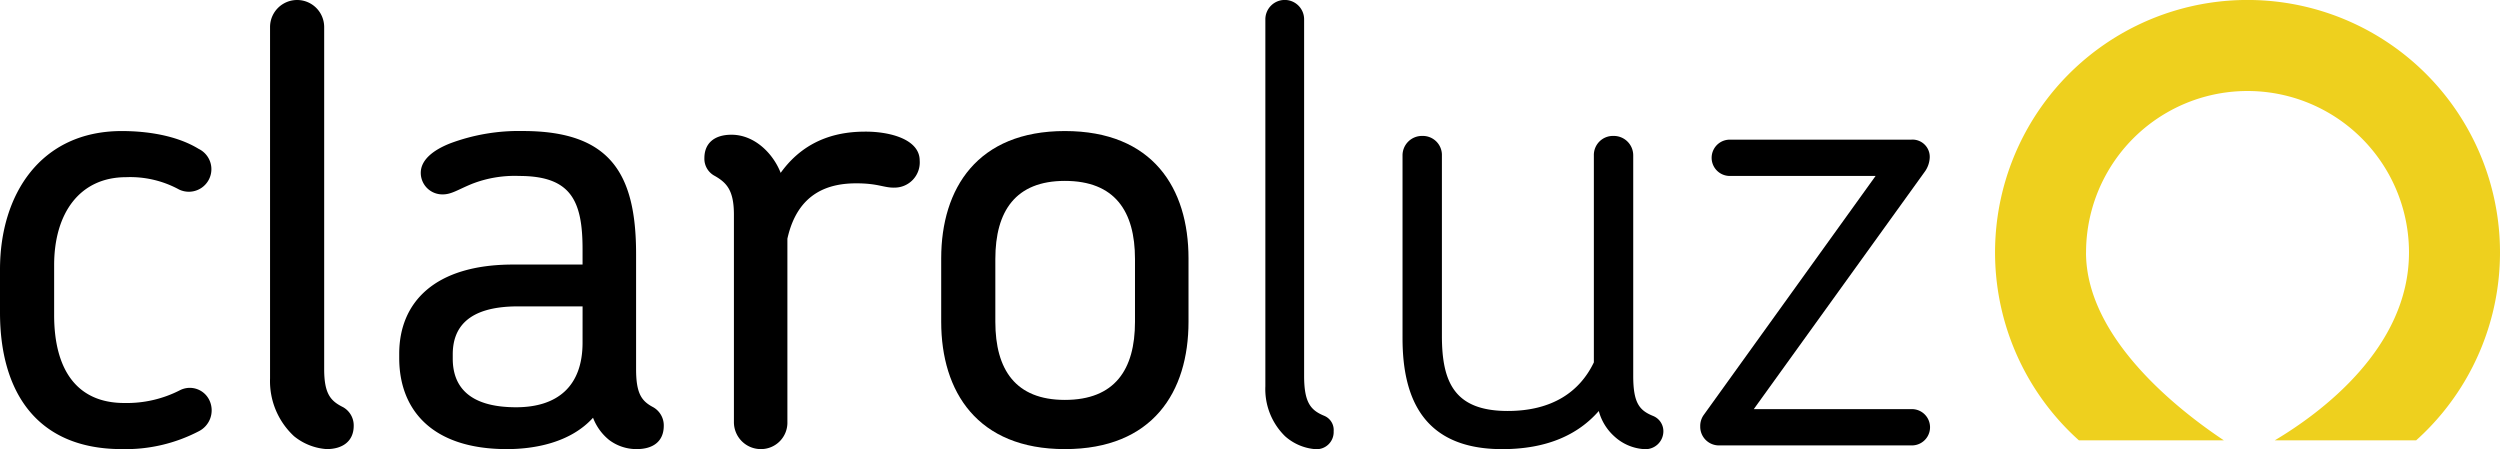
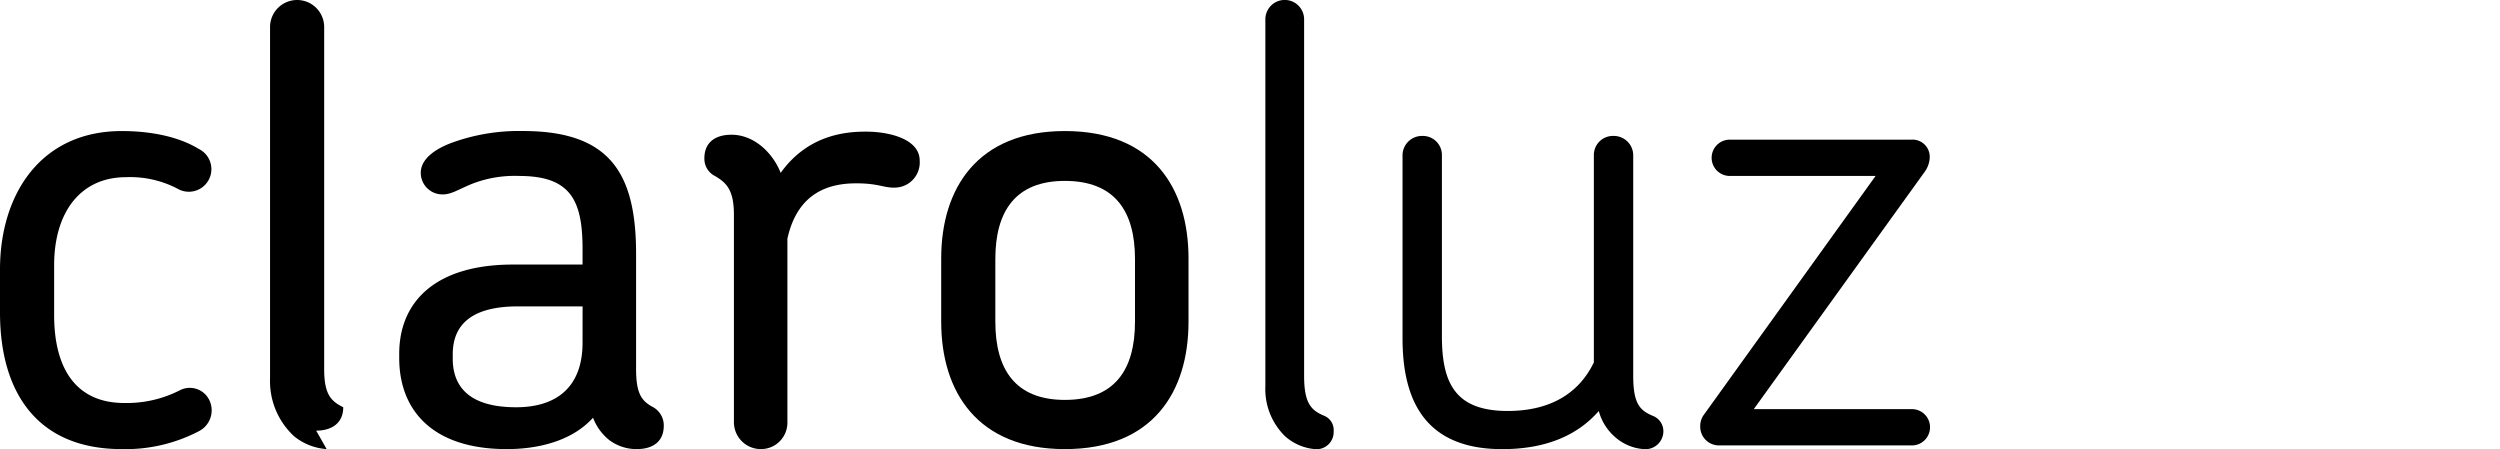
<svg xmlns="http://www.w3.org/2000/svg" width="388" height="69.701" viewBox="0 0 388 69.701">
  <g id="Grupo_2" data-name="Grupo 2" transform="translate(104.283 -2090.999)">
-     <path id="Caminho_10" data-name="Caminho 10" d="M361.138,39.184a25.06,25.06,0,0,1,50.12,0c0,14.825-13.7,24.909-20.836,29.16h21.943a39.184,39.184,0,1,0-52.334,0h22.5c-6.954-4.628-21.4-15.84-21.4-29.16" transform="translate(-141.665 2090.999)" fill="#eed01e" />
    <path id="Caminho_11" data-name="Caminho 11" d="M27.785,31.864a15.833,15.833,0,0,0-8.212-1.91c-7.161,0-11.17,5.538-11.17,13.655v7.732C8.4,59.84,11.935,65,19.287,65a18.078,18.078,0,0,0,8.689-2.006,3.363,3.363,0,0,1,4.583,1.718,3.633,3.633,0,0,1-1.719,4.679A24.573,24.573,0,0,1,18.9,72.156C5.634,72.156,0,63.183,0,50.96V44.276C0,32.629,6.3,22.794,18.9,22.794c3.914,0,8.5.668,11.935,2.769a3.5,3.5,0,0,1-3.055,6.3" transform="translate(-104.283 2088.544)" />
-     <path id="Caminho_12" data-name="Caminho 12" d="M55.755,69.7a8.983,8.983,0,0,1-5.06-2,11.643,11.643,0,0,1-3.723-8.975V4.2a4.2,4.2,0,0,1,8.4,0V57.289c0,3.915,1.049,4.965,2.96,5.919a3.249,3.249,0,0,1,1.624,2.865c0,2.482-1.815,3.628-4.2,3.628" transform="translate(-109.343 2090.999)" />
+     <path id="Caminho_12" data-name="Caminho 12" d="M55.755,69.7a8.983,8.983,0,0,1-5.06-2,11.643,11.643,0,0,1-3.723-8.975V4.2a4.2,4.2,0,0,1,8.4,0V57.289c0,3.915,1.049,4.965,2.96,5.919c0,2.482-1.815,3.628-4.2,3.628" transform="translate(-109.343 2090.999)" />
    <path id="Caminho_13" data-name="Caminho 13" d="M106.3,72.156a7.047,7.047,0,0,1-4.3-1.431,8.175,8.175,0,0,1-2.482-3.438C95.984,71.2,90.35,72.156,86.15,72.156c-11.745,0-16.711-6.207-16.711-14.131v-.667c0-7.926,5.444-13.845,17.665-13.845H97.893V41.126c0-7.544-1.814-11.362-9.834-11.362A18.215,18.215,0,0,0,80.708,31c-2.1.859-3.152,1.624-4.489,1.624a3.345,3.345,0,0,1-3.436-3.343c0-2,1.909-3.533,4.582-4.583a30.424,30.424,0,0,1,11.268-1.909c13.557,0,17.568,6.587,17.568,19.095V59.745c0,3.818.859,4.964,2.673,5.918a3.245,3.245,0,0,1,1.623,2.865c0,2.482-1.718,3.628-4.2,3.628m-8.4-22.151H87.867c-8.021,0-10.121,3.533-10.121,7.447v.668c0,4.106,2.292,7.542,9.835,7.542,6.4,0,10.312-3.245,10.312-10.025Z" transform="translate(-111.763 2088.544)" />
    <path id="Caminho_14" data-name="Caminho 14" d="M151.92,31.589c-1.622,0-2.482-.668-5.825-.668-4.01,0-9.07,1.241-10.694,8.594V67.967a4.1,4.1,0,0,1-4.1,4.2,4.177,4.177,0,0,1-4.2-4.2V35.79c0-3.819-1.145-4.966-2.959-6.015a2.994,2.994,0,0,1-1.624-2.769c0-2.292,1.528-3.629,4.2-3.629,3.628,0,6.491,2.96,7.638,5.919,4.105-5.728,9.739-6.4,13.177-6.4,3.914,0,8.4,1.241,8.4,4.488a3.908,3.908,0,0,1-4.011,4.2" transform="translate(-117.48 2088.532)" />
    <path id="Caminho_15" data-name="Caminho 15" d="M182.9,72.156c-13.557,0-19.191-8.88-19.191-19.764V42.558c0-10.885,5.634-19.765,19.191-19.765,13.655,0,19.192,8.88,19.192,19.765v9.835c0,10.884-5.537,19.764-19.192,19.764m10.886-29.5c0-7.448-3.152-12.127-10.886-12.127-7.639,0-10.789,4.679-10.789,12.127v9.739c0,7.446,3.15,12.125,10.789,12.125,7.734,0,10.886-4.679,10.886-12.125Z" transform="translate(-121.918 2088.544)" />
    <path id="Caminho_16" data-name="Caminho 16" d="M227.732,69.7a7.981,7.981,0,0,1-4.583-2,10.215,10.215,0,0,1-3.056-7.734V3.055a3.008,3.008,0,1,1,6.015,0V58.339c0,4.2,1.051,5.347,3.152,6.207a2.383,2.383,0,0,1,1.432,2.387,2.66,2.66,0,0,1-2.96,2.769" transform="translate(-127.992 2090.999)" />
    <path id="Caminho_17" data-name="Caminho 17" d="M281.382,72.249a7.5,7.5,0,0,1-4.583-2,8.092,8.092,0,0,1-2.387-3.914c-3.248,3.723-8.117,5.919-14.991,5.919-12.031,0-15.468-7.639-15.468-17.187V26.7a3.015,3.015,0,0,1,3.056-3.055,2.96,2.96,0,0,1,3.055,3.055V54.681c0,7.256,2,11.649,10.216,11.649,6.875,0,11.172-2.961,13.367-7.543V26.7a2.96,2.96,0,0,1,3.055-3.055,3.015,3.015,0,0,1,3.055,3.055V60.886c0,4.2.956,5.347,3.056,6.207a2.553,2.553,0,0,1,1.623,2.387,2.784,2.784,0,0,1-3.055,2.769" transform="translate(-130.563 2088.451)" />
    <path id="Caminho_18" data-name="Caminho 18" d="M330.589,29.257,304.045,66.112h24.538a2.817,2.817,0,0,1,0,5.634H298.6a2.9,2.9,0,0,1-2.865-2.96,2.937,2.937,0,0,1,.574-1.814L322.95,29.925H300.321a2.817,2.817,0,1,1,0-5.634h28.167a2.674,2.674,0,0,1,2.865,2.77,4.063,4.063,0,0,1-.765,2.2" transform="translate(-136.141 2088.382)" />
  </g>
</svg>